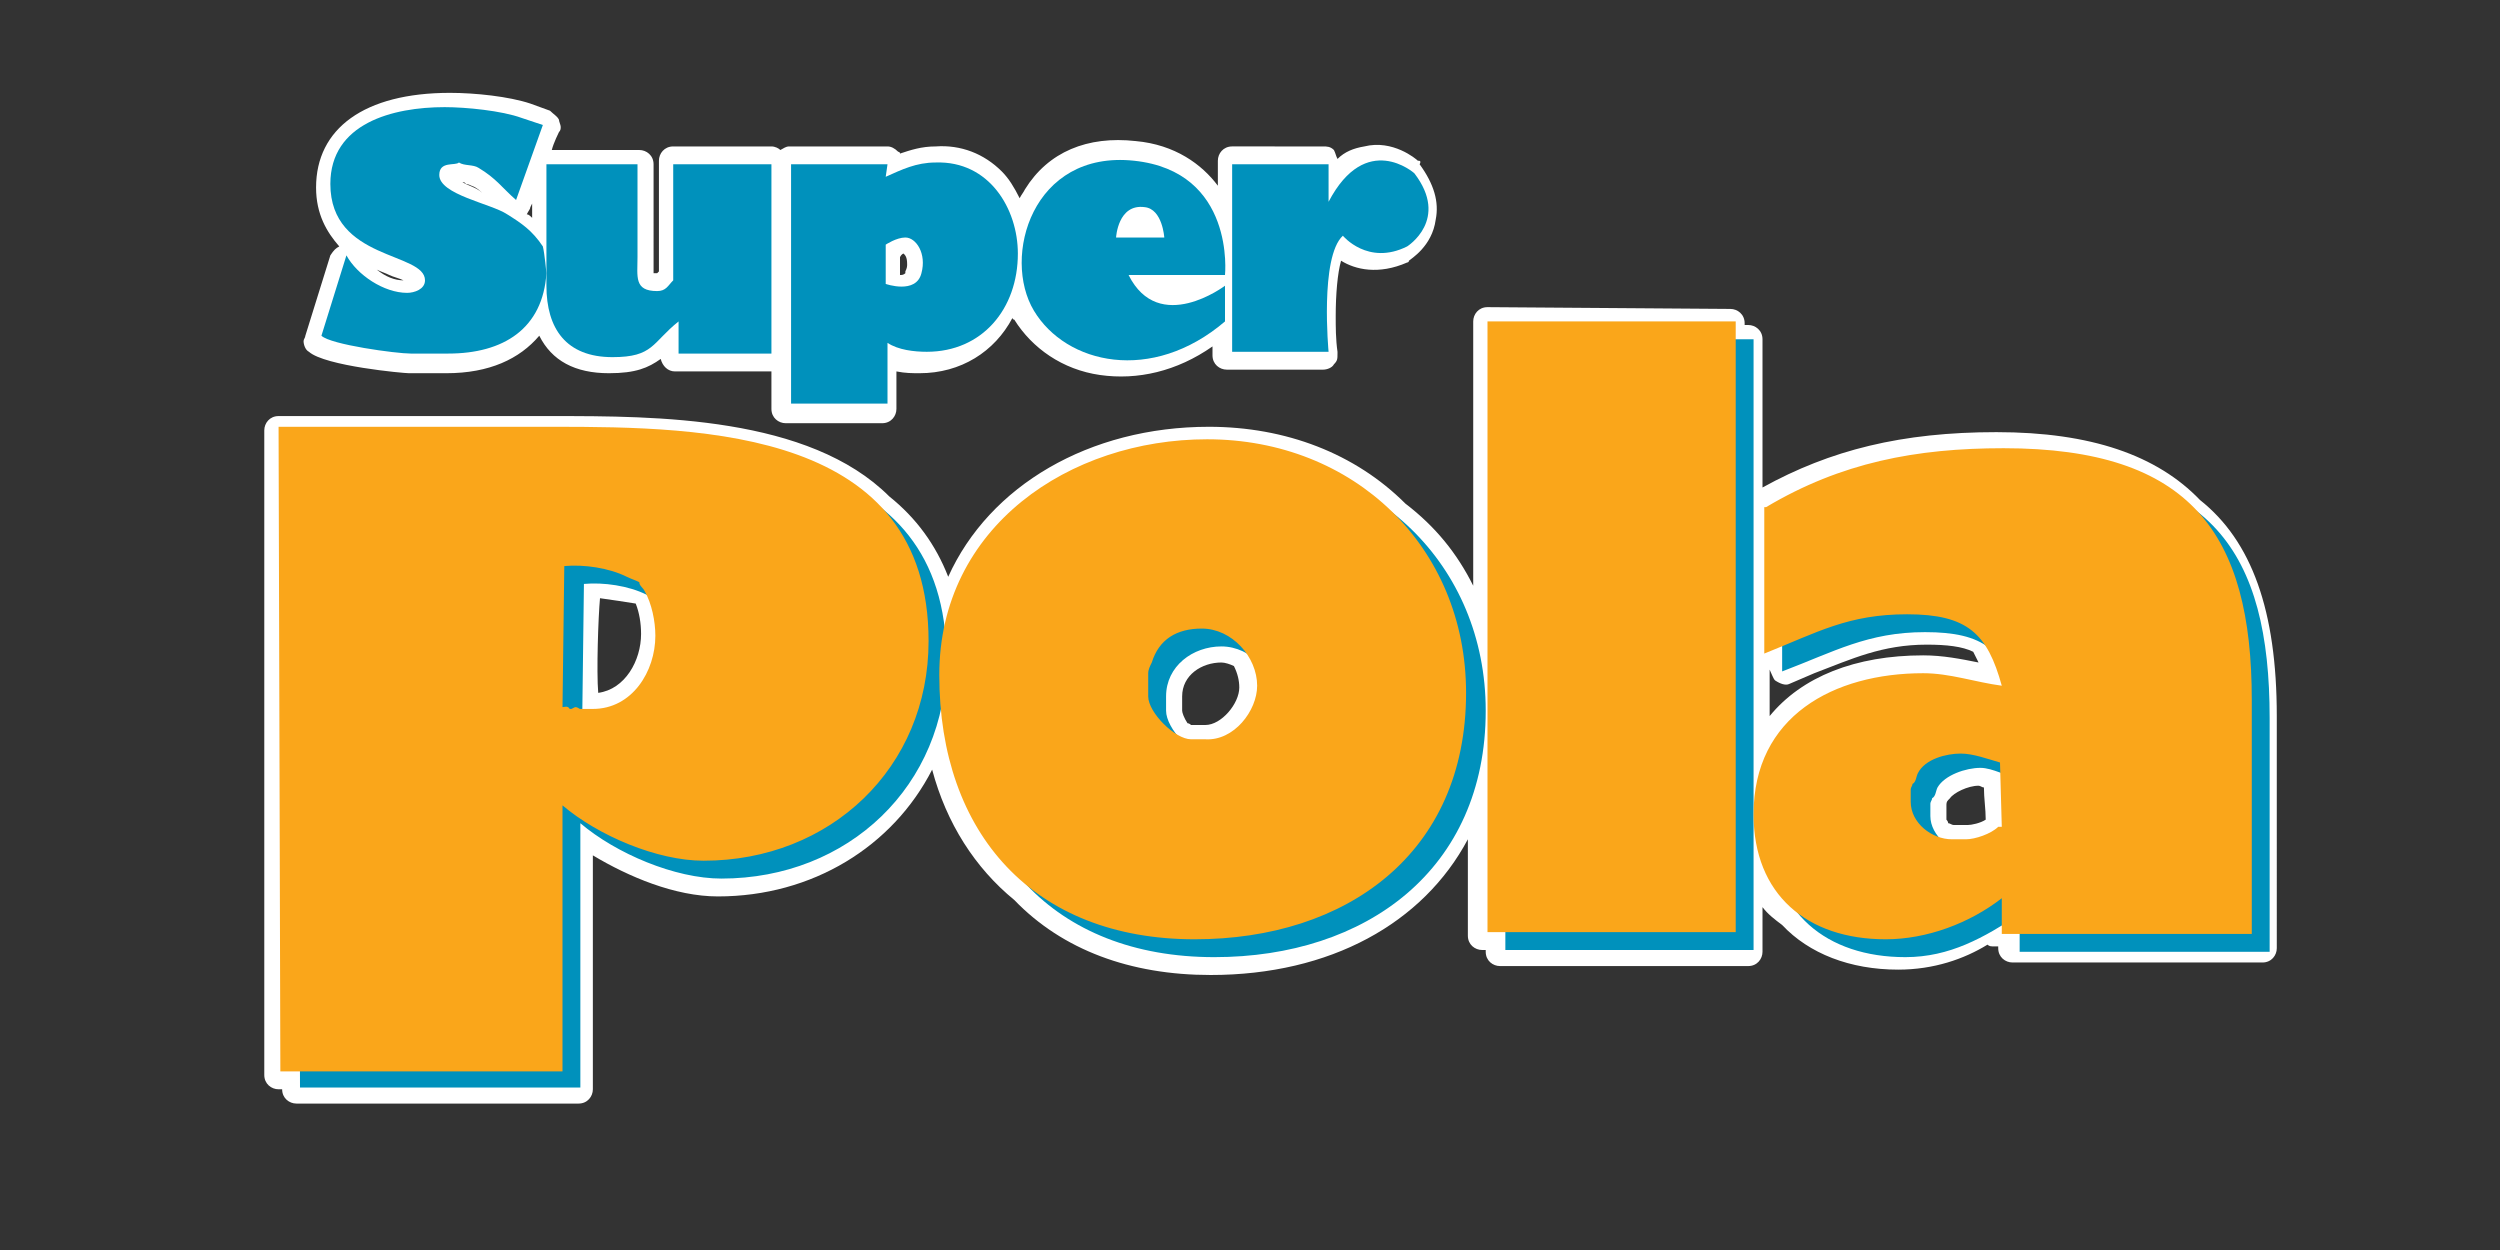
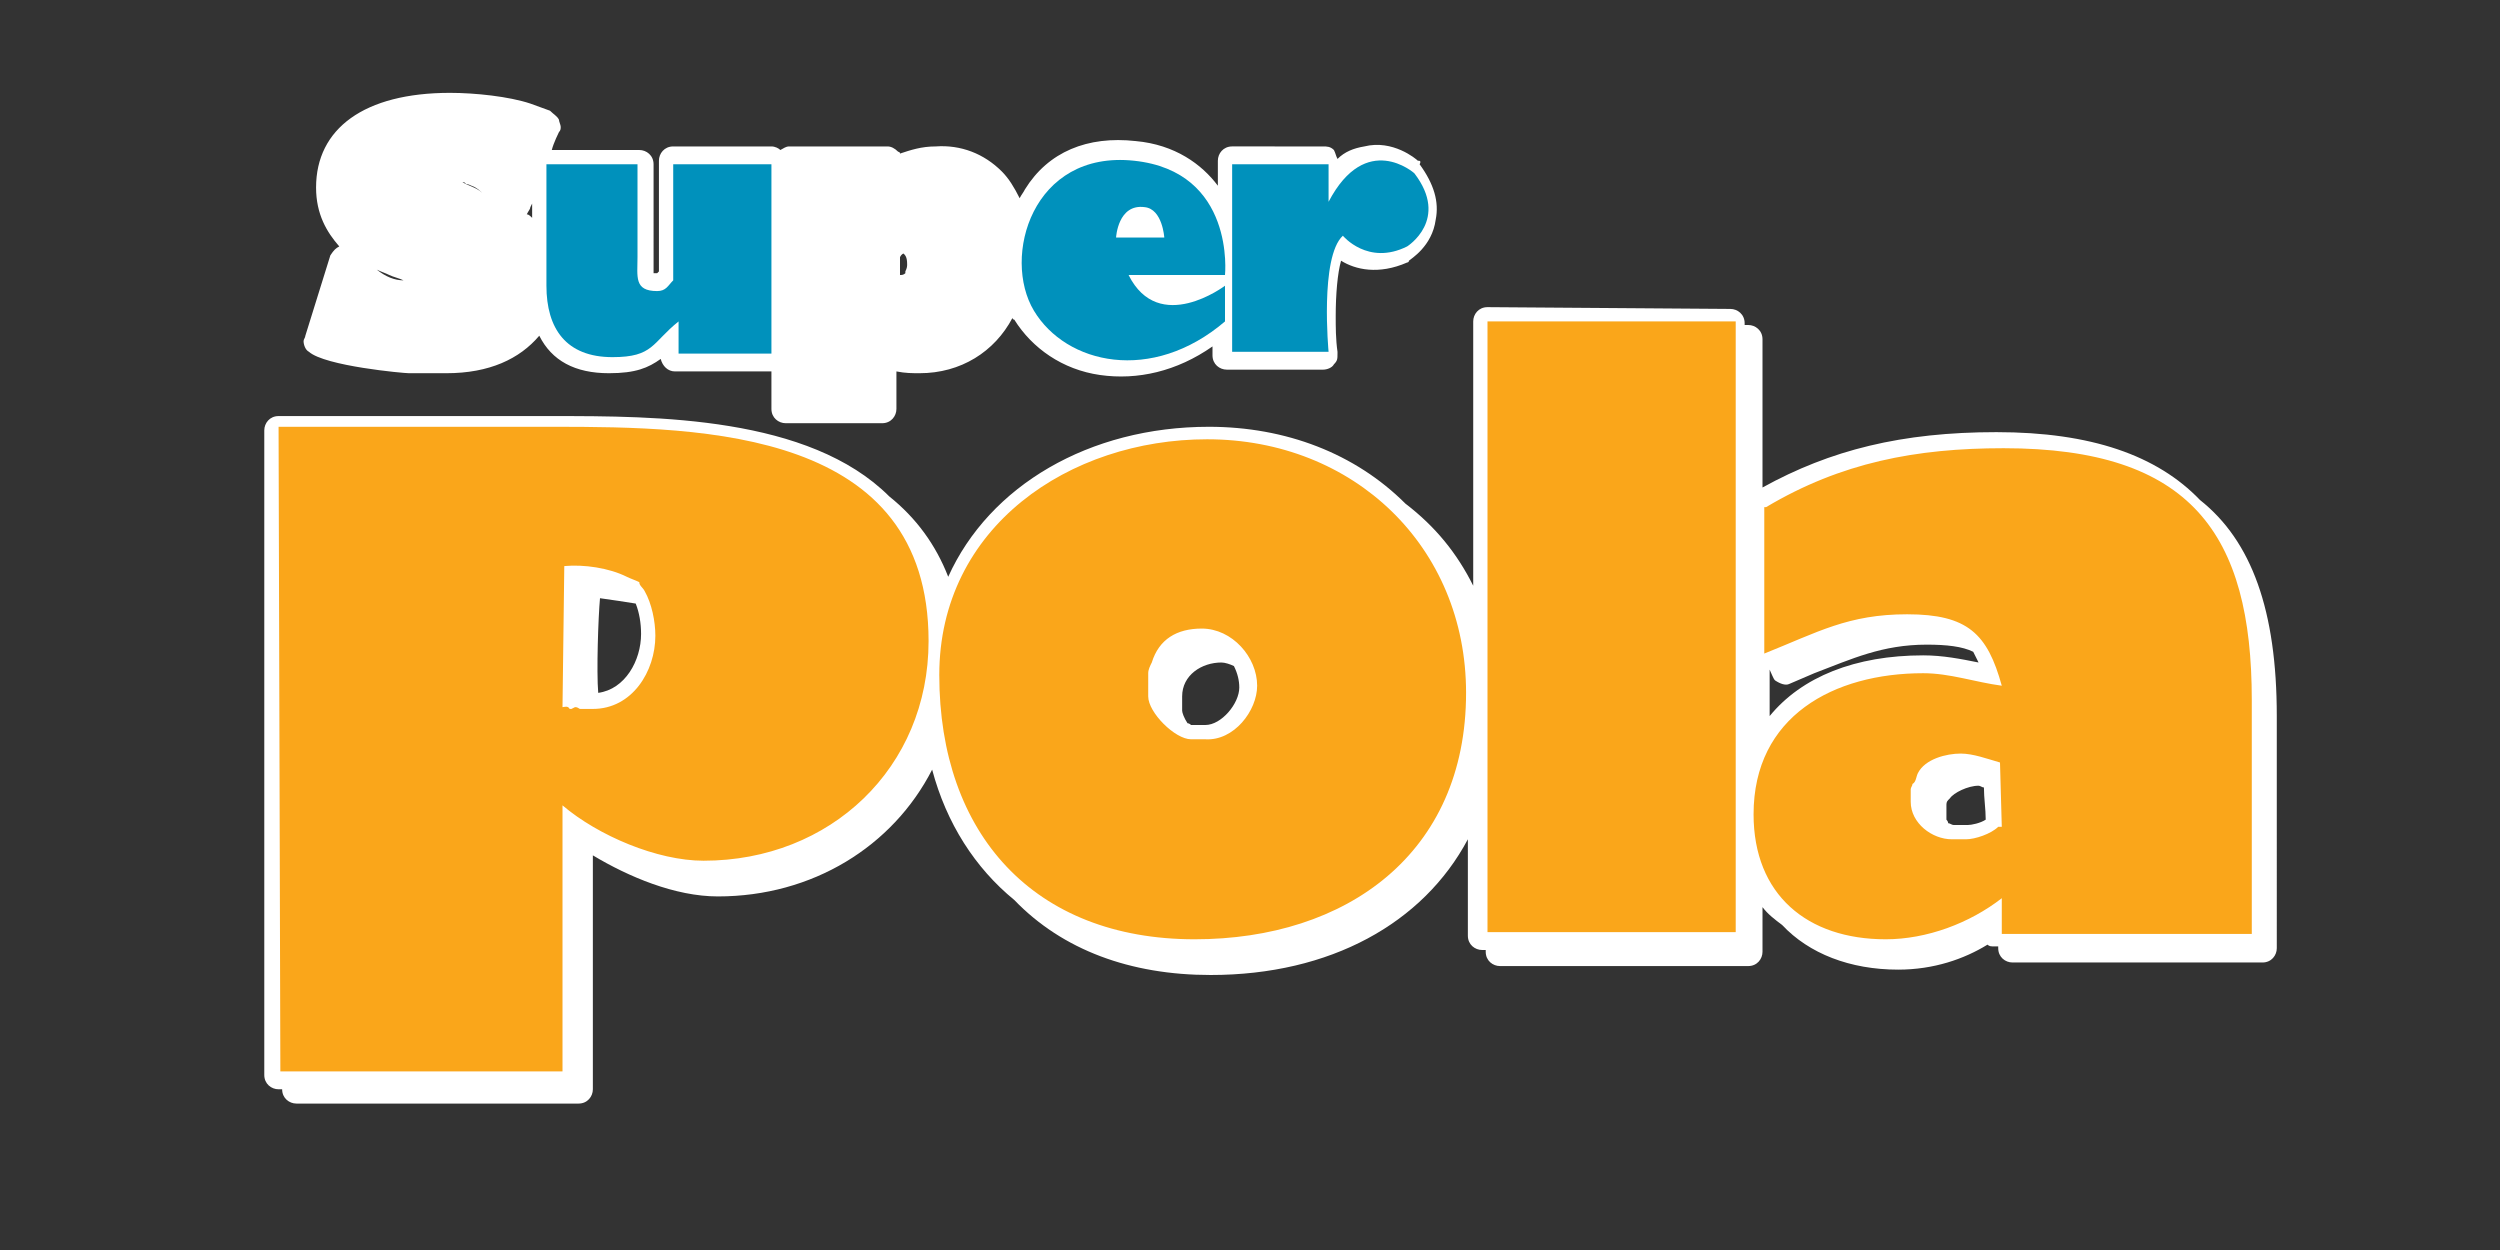
<svg xmlns="http://www.w3.org/2000/svg" version="1.1" id="Capa_1" x="0px" y="0px" viewBox="0 0 140 70" style="enable-background:new 0 0 140 70;" xml:space="preserve">
  <rect x="0" y="0" width="140" height="70" fill="#333333" stroke="none" />
  <style type="text/css">
	.st0{fill:#FFFFFF;}
	.st1{fill-rule:evenodd;clip-rule:evenodd;fill:#0091BC;}
	.st2{fill-rule:evenodd;clip-rule:evenodd;fill:#FAA61A;}
</style>
  <g>
    <path class="st0" d="M17.7,10.5c0,1.5,0.6,2.5,1.3,3.3c-0.2,0.1-0.3,0.2-0.5,0.5l-1.4,4.5c0,0.1-0.1,0.2-0.1,0.3   c0,0.2,0.1,0.5,0.3,0.6c0.9,0.8,5.3,1.2,5.6,1.2h2.1c2.4,0,4.1-0.8,5.2-2.1c0.7,1.4,2,2.1,3.9,2.1c1.5,0,2.2-0.3,2.9-0.8   c0.1,0.4,0.4,0.7,0.8,0.7h5.3c0.1,0,0.1,0,0.1,0c0,0.6,0,2.1,0,2.1c0,0.5,0.4,0.8,0.8,0.8h5.4c0.5,0,0.8-0.4,0.8-0.8   c0,0,0-1.1,0-2.1c0.5,0.1,0.9,0.1,1.3,0.1c2.3,0,4.2-1.2,5.2-3.1c0,0.1,0.1,0.1,0.1,0.1c1,1.6,2.7,2.8,4.8,3.1   c2.1,0.3,4.3-0.2,6.3-1.6c0,0.1,0,0.5,0,0.5c0,0.5,0.4,0.8,0.8,0.8h5.4c0.2,0,0.5-0.1,0.6-0.3c0.2-0.2,0.2-0.3,0.2-0.6v-0.1   c-0.1-0.7-0.1-1.4-0.1-2c0-1.2,0.1-2.4,0.3-3.1c0.8,0.5,2.1,0.8,3.7,0.1c0,0,0.1,0,0.1-0.1c0.1-0.1,1.3-0.8,1.5-2.3   c0.2-1-0.1-2-0.9-3.1c0.1-0.2,0-0.2-0.1-0.2c-0.1-0.1-1.4-1.2-3-0.8c-0.6,0.1-1.1,0.3-1.5,0.7c-0.1-0.2-0.1-0.3-0.2-0.5   c-0.2-0.2-0.4-0.2-0.6-0.2H69c-0.5,0-0.8,0.4-0.8,0.8c0,0,0,1,0,1.4c-0.9-1.2-2.4-2.3-4.6-2.5c-2.7-0.3-4.9,0.6-6.2,2.7   c-0.1,0.2-0.2,0.3-0.3,0.5c-0.3-0.6-0.6-1.1-1-1.5c-1-1-2.3-1.5-3.7-1.4l0,0c-0.8,0-1.4,0.2-2,0.4c0-0.1-0.1-0.1-0.1-0.1   c-0.2-0.2-0.4-0.3-0.6-0.3h-5.5c-0.2,0-0.3,0.1-0.5,0.2c-0.1-0.1-0.3-0.2-0.5-0.2h-5.5c-0.5,0-0.8,0.4-0.8,0.8c0,0,0,5.6,0,6.2   l-0.1,0.1c-0.1,0-0.2,0-0.2,0c0-0.1,0-0.2,0-0.3s0-0.2,0-0.3v-0.4V9.2c0-0.5-0.4-0.8-0.8-0.8c0,0-4.5,0-4.9,0c0.1-0.4,0.4-1,0.4-1   c0.1-0.1,0.1-0.2,0.1-0.3c0-0.1-0.1-0.3-0.1-0.4c-0.1-0.2-0.3-0.3-0.5-0.5l-1.1-0.4c-1.2-0.4-3.1-0.6-4.5-0.6   C20.4,5.2,17.7,7.2,17.7,10.5z M26.1,9.9C26,10,26,10,25.9,10.1C26,10,26,10,26.1,9.9z M25.9,10.2c0.1,0,0.1,0,0.2,0.1   c0.1,0,0.3,0.1,0.3,0.1c0.3,0.1,0.5,0.3,0.6,0.4C26.7,10.5,26.2,10.4,25.9,10.2z M29.7,11.6l0.1-0.2c0,0.3,0,0.4,0,0.8   c-0.1-0.1-0.2-0.2-0.3-0.2C29.6,11.8,29.7,11.7,29.7,11.6z M21.1,15.1c0.2,0.1,0.5,0.2,0.7,0.3c0.2,0.1,0.6,0.2,0.8,0.3   C22.1,15.7,21.6,15.5,21.1,15.1z M50.6,14.2c0.1,0.1,0.2,0.2,0.2,0.6c0,0.1,0,0.2-0.1,0.4v0.1c-0.1,0.1-0.2,0.1-0.3,0.1   c0-0.5,0-0.6,0-1C50.5,14.2,50.6,14.2,50.6,14.2z M83.3,17.2c-0.5,0-0.8,0.4-0.8,0.8c0,0,0,7.5,0,14.8c-0.9-1.8-2.1-3.3-3.8-4.6   c-2.8-2.8-6.7-4.3-11-4.3c-6.7,0-12.3,3.3-14.6,8.4c-0.7-1.8-1.8-3.3-3.3-4.5c-4.5-4.5-13.1-4.5-18.8-4.5H15.6   c-0.5,0-0.8,0.4-0.8,0.8v36.1c0,0.5,0.4,0.8,0.8,0.8c0,0,0.2,0,0.2,0V61c0,0.5,0.4,0.8,0.8,0.8h15.8c0.5,0,0.8-0.4,0.8-0.8   c0,0,0-10.5,0-13.1c2,1.2,4.6,2.3,7,2.3c5.3,0,9.8-2.8,12-7.1c0.8,3,2.4,5.5,4.6,7.3c2.7,2.8,6.5,4.2,11,4.2   c6.7,0,11.9-2.9,14.4-7.6c0,1.4,0,5.4,0,5.4c0,0.5,0.4,0.8,0.8,0.8c0,0,0.2,0,0.2,0v0.1c0,0.5,0.4,0.8,0.8,0.8h13.9   c0.5,0,0.8-0.4,0.8-0.8c0,0,0-1.3,0-2.5c0.3,0.4,0.7,0.7,1.1,1c1.5,1.6,3.8,2.5,6.5,2.5c2,0,3.7-0.6,5-1.4c0.1,0.1,0.2,0.1,0.4,0.1   c0,0,0.2,0,0.2,0v0.1c0,0.5,0.4,0.8,0.8,0.8h14c0.5,0,0.8-0.4,0.8-0.8V40.1c0-5.9-1.4-9.8-4.3-12.1c-2.4-2.5-6.1-3.8-11.4-3.8   c-5.3,0-9.3,1-13.1,3.1c0-3.7,0-8.3,0-8.3c0-0.5-0.4-0.8-0.8-0.8c0,0-0.2,0-0.2,0v-0.1c0-0.5-0.4-0.8-0.8-0.8L83.3,17.2L83.3,17.2z    M33.6,33.5c0.7,0.1,1.4,0.2,2,0.3c0.2,0.5,0.3,1.1,0.3,1.7c0,1.5-0.9,3.1-2.4,3.3C33.4,37.6,33.5,34.6,33.6,33.5z M66.2,39.8V39   c0-1.2,1.1-1.9,2.2-1.9c0.2,0,0.5,0.1,0.7,0.2c0.2,0.4,0.3,0.8,0.3,1.2c0,0.9-1,2.1-1.9,2.1h-0.8c0,0-0.1-0.1-0.2-0.1   C66.3,40.2,66.2,39.9,66.2,39.8z M100.2,38.3l1.4-0.6c2.1-0.8,3.8-1.6,6.3-1.6c1.1,0,2,0.1,2.6,0.4c0.1,0.2,0.2,0.4,0.3,0.6   c-1-0.2-2-0.4-3.1-0.4c-3.8,0-6.8,1.2-8.6,3.4c0-0.7,0-1.6,0-2.6c0.1,0.2,0.2,0.5,0.3,0.6C99.7,38.3,100,38.4,100.2,38.3z    M109.1,44.8l0.1-0.1c0.2-0.3,1-0.7,1.6-0.7c0.1,0,0.2,0.1,0.3,0.1c0,0.6,0.1,1.2,0.1,1.8c-0.3,0.2-0.8,0.3-1,0.3h-0.8   c-0.1,0-0.2-0.1-0.3-0.1c0-0.1-0.1-0.2-0.1-0.2c0,0,0-0.6,0-0.7v-0.1C109,45,109,44.9,109.1,44.8z M74.5,58.4L74.5,58.4L74.5,58.4z    M78.6,61.5L78.6,61.5L78.6,61.5z M98.1,58.4L98.1,58.4L98.1,58.4z M109.4,58.2L109.4,58.2L109.4,58.2z M115.3,58.4L115.3,58.4   L115.3,58.4z M92.5,61.5L92.5,61.5L92.5,61.5z M63.9,61.5L63.9,61.5L63.9,61.5z" />
    <g>
      <g>
-         <path class="st1" d="M16.7,24.9H32c8.4,0,21,0.1,21,12c0,7.1-5.5,12.3-12.6,12.3c-2.6,0-5.9-1.4-7.9-3.1v14.8H16.8L16.7,24.9     L16.7,24.9z M32.7,32.7l-0.1,7.9c0.1,0,0.3-0.1,0.4,0.1l0.1-0.1c0.1,0,0.2,0,0.2,0c0.2,0,0.2,0.1,0.3,0.1h0.7     c2.3,0,3.5-2,3.5-4.1c0-0.8-0.2-1.8-0.6-2.5c-0.1-0.2-0.3-0.3-0.3-0.5c-0.2-0.1-0.5-0.2-0.7-0.3C35.2,32.8,33.8,32.6,32.7,32.7z      M83.2,39.8c0,8.9-6.7,13.8-15.2,13.8c-9,0-14.3-5.9-14.3-14.8c0-8.3,7.3-13.2,15-13.2C76.9,25.6,83.2,31.6,83.2,39.8z      M71.5,39.4c0-1.6-1.4-3.2-3.1-3.2c-1.6,0-3.1,1.1-3.1,2.8v0.8c0,1,1.5,2.6,2.5,2.6h0.8C70.2,42.4,71.5,40.8,71.5,39.4z      M98.2,53.2H84.3V19h13.9V53.2z M99.9,29.3c0.8-0.2,1.5-0.9,2.3-1.2c3.5-1.5,7.3-2,11.1-2c10.5,0,13.8,4.8,13.8,14.1v13.1h-14     v-2.1c-2,1.3-3.9,2.4-6.4,2.4c-4.4,0-7.5-2.5-7.5-7c0-5.5,4.5-7.9,9.5-7.9c1.5,0,2.9,0.4,4.4,0.7c-0.8-3-2-4-5.3-4     c-3.2,0-5.1,1.1-8,2.2V29.3z M113.2,47.2l-0.1-3.6c-0.7-0.1-1.5-0.6-2.2-0.6c-0.8,0-2,0.4-2.4,1.1c-0.1,0.2-0.1,0.5-0.3,0.6     c0,0.1-0.1,0.2-0.1,0.3v0.7c0,1.1,1.2,2.1,2.3,2.1h0.8c0.6,0,1.4-0.3,1.8-0.7C113,47.2,113.2,47.2,113.2,47.2z" />
-       </g>
+         </g>
      <g>
        <path class="st2" d="M15.6,23.9H31c8.5,0,21,0.2,21,12c0,7.1-5.5,12.3-12.6,12.3c-2.6,0-5.9-1.4-7.9-3.1V60H15.7L15.6,23.9     L15.6,23.9z M31.6,31.7l-0.1,7.9c0.1,0,0.3-0.1,0.4,0.1H32l0.2-0.1c0.2,0,0.2,0.1,0.3,0.1h0.7c2.2,0,3.5-2.1,3.5-4.1     c0-0.8-0.2-1.8-0.6-2.5c-0.1-0.2-0.3-0.3-0.3-0.5c-0.2-0.1-0.5-0.2-0.7-0.3C34.1,31.8,32.7,31.6,31.6,31.7z M82.1,38.8     c0,9-6.7,13.8-15.2,13.8c-9,0-14.3-5.9-14.3-14.8c0-8.3,7.3-13.2,15-13.2C75.8,24.6,82.1,30.6,82.1,38.8z M70.4,38.4     c0-1.6-1.4-3.2-3.1-3.2c-1.4,0-2.4,0.6-2.8,1.9c-0.1,0.2-0.2,0.4-0.2,0.6V39c0,0.9,1.5,2.4,2.4,2.4h0.8     C69.1,41.5,70.4,39.8,70.4,38.4z M97.2,52.2H83.3V18h13.9V52.2z M98.9,28.4c4.2-2.5,8.4-3.3,13.3-3.3c10.5,0,13.9,4.8,13.9,14.1     v13.1h-14v-2c-1.8,1.4-4.2,2.3-6.5,2.3c-4.4,0-7.4-2.5-7.4-7c0-5.5,4.5-7.9,9.5-7.9c1.5,0,2.9,0.5,4.4,0.7c-0.8-2.9-1.9-4-5.3-4     c-3.3,0-5,1-8,2.2V28.4z M112.1,46.3l-0.1-3.6c-0.7-0.2-1.5-0.5-2.2-0.5c-0.8,0-2,0.3-2.4,1.1c-0.1,0.2-0.1,0.5-0.3,0.6     c0,0.1-0.1,0.2-0.1,0.3v0.7c0,1.2,1.2,2.1,2.3,2.1h0.8c0.5,0,1.4-0.3,1.8-0.7H112.1z" />
      </g>
      <g>
        <g>
-           <path class="st1" d="M49.6,13.7v2.2c0,0,1.7,0.6,2-0.6c0.3-1.1-0.3-2-0.9-2C50.2,13.3,49.6,13.7,49.6,13.7z M49.7,9.2l-0.1,0.7      c0.9-0.4,1.7-0.8,2.8-0.8c3-0.1,4.6,2.6,4.6,5.1c0,3.1-2,5.5-5.1,5.5c-0.7,0-1.6-0.1-2.2-0.5v3.4h-5.4V9.2H49.7z" />
-         </g>
+           </g>
        <g>
          <path class="st1" d="M62.5,13.3c0,0,0.1-1.9,1.6-1.7c1,0.1,1.1,1.7,1.1,1.7H62.5z M68.6,15.4c0,0,0.6-5.8-5.1-6.4      s-7.4,5.4-5.6,8.4s6.6,4.1,10.7,0.6v-2c0,0-3.7,2.8-5.4-0.6L68.6,15.4z" />
        </g>
        <g>
          <g>
            <path class="st1" d="M43.2,9.2v10.6H38V18c-1.5,1.2-1.4,2-3.7,2c-2.6,0-3.7-1.6-3.7-4V9.2h5.1v5.2c0,1.1-0.2,1.9,1.1,1.9       c0.5,0,0.6-0.3,0.9-0.6V9.2H43.2z" />
          </g>
        </g>
        <g>
          <g>
-             <path class="st1" d="M30.4,7l-1.5,4.2c-0.8-0.7-1.1-1.2-2.1-1.8c-0.3-0.2-0.8-0.1-1.1-0.3c-0.2,0.2-1.1-0.1-1.1,0.7       c0,1.1,2.9,1.6,3.8,2.2c0.8,0.5,1.4,0.9,2,1.8c0.1,0.4,0.2,1.5,0.2,1.5c-0.2,3.1-2.4,4.5-5.5,4.5H23c-0.8,0-4.5-0.5-5-1       l1.4-4.5c0.6,1.1,2.1,2.1,3.4,2.1c0.4,0,1-0.2,1-0.7c0-1.6-5.3-1.1-5.3-5.4C18.5,6.9,22,6,24.9,6c1.2,0,3.2,0.2,4.3,0.6L30.4,7       z" />
-           </g>
+             </g>
        </g>
        <g>
          <g>
            <path class="st1" d="M69,9.2v10.5h5.4c0,0-0.5-5.3,0.8-6.5c0,0,1.4,1.7,3.6,0.6c0,0,2.4-1.5,0.4-4.1c0,0-2.7-2.4-4.8,1.6V9.2       L69,9.2z" />
          </g>
        </g>
      </g>
    </g>
  </g>
</svg>